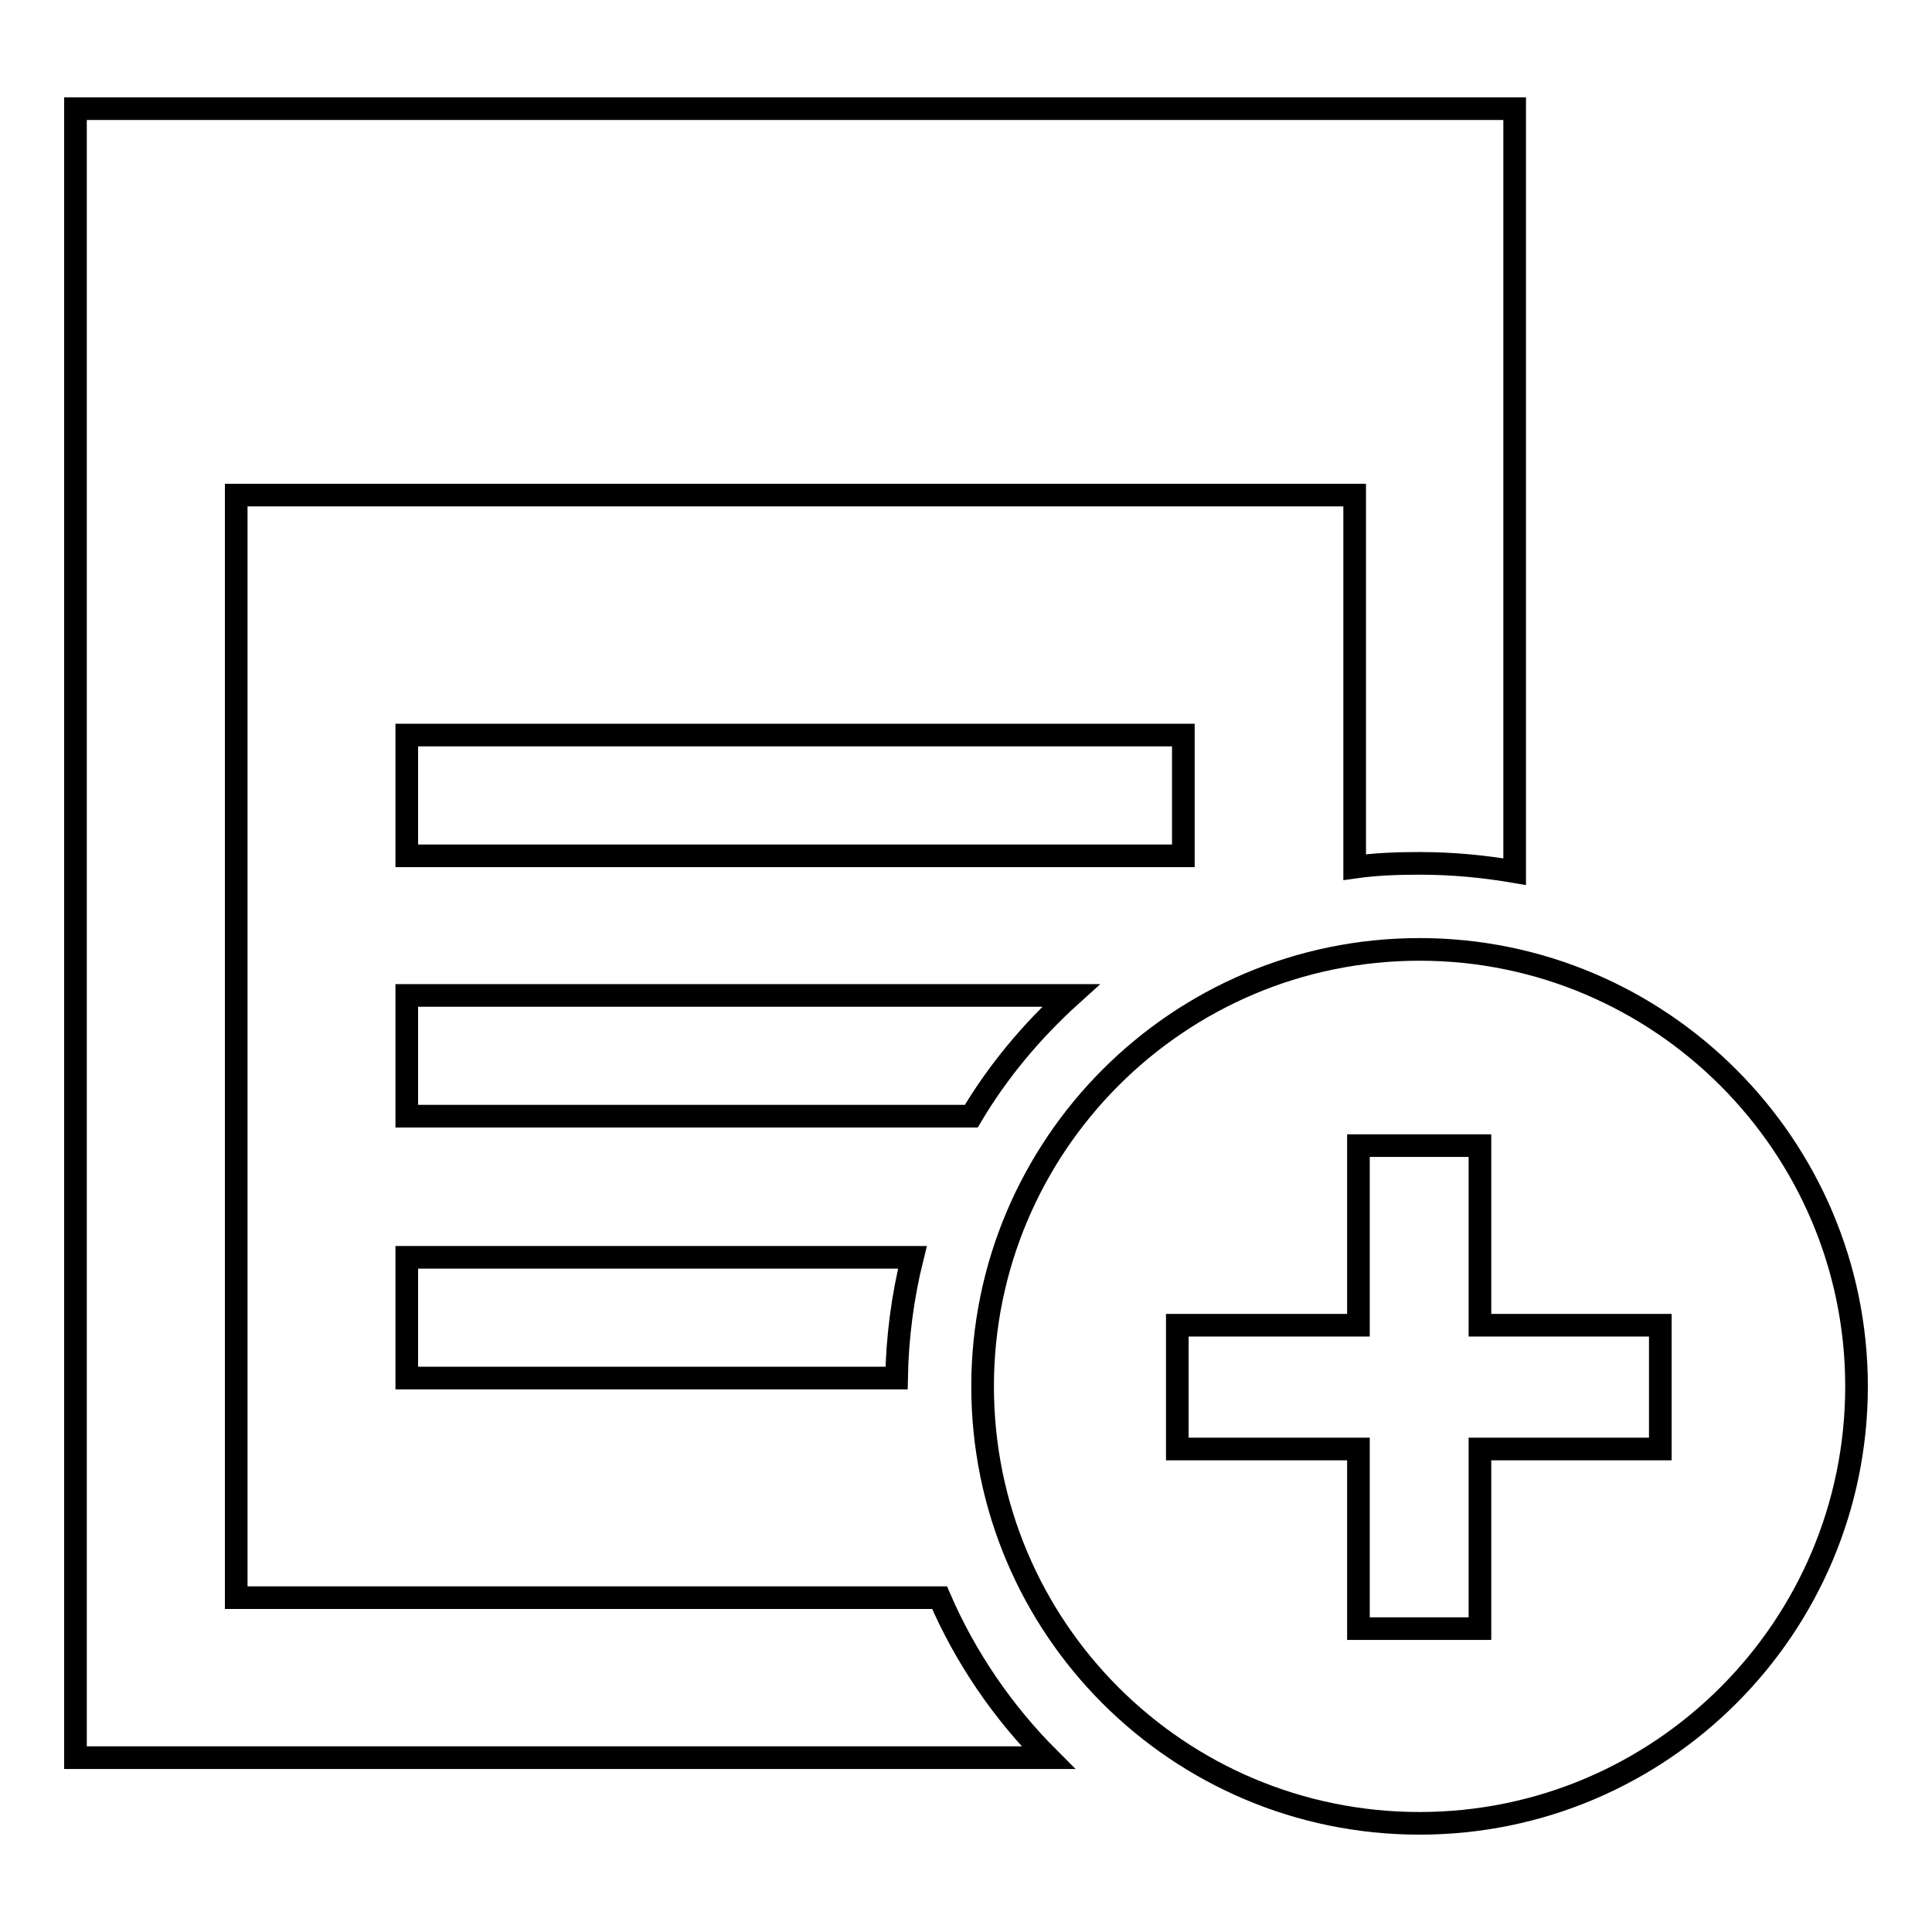
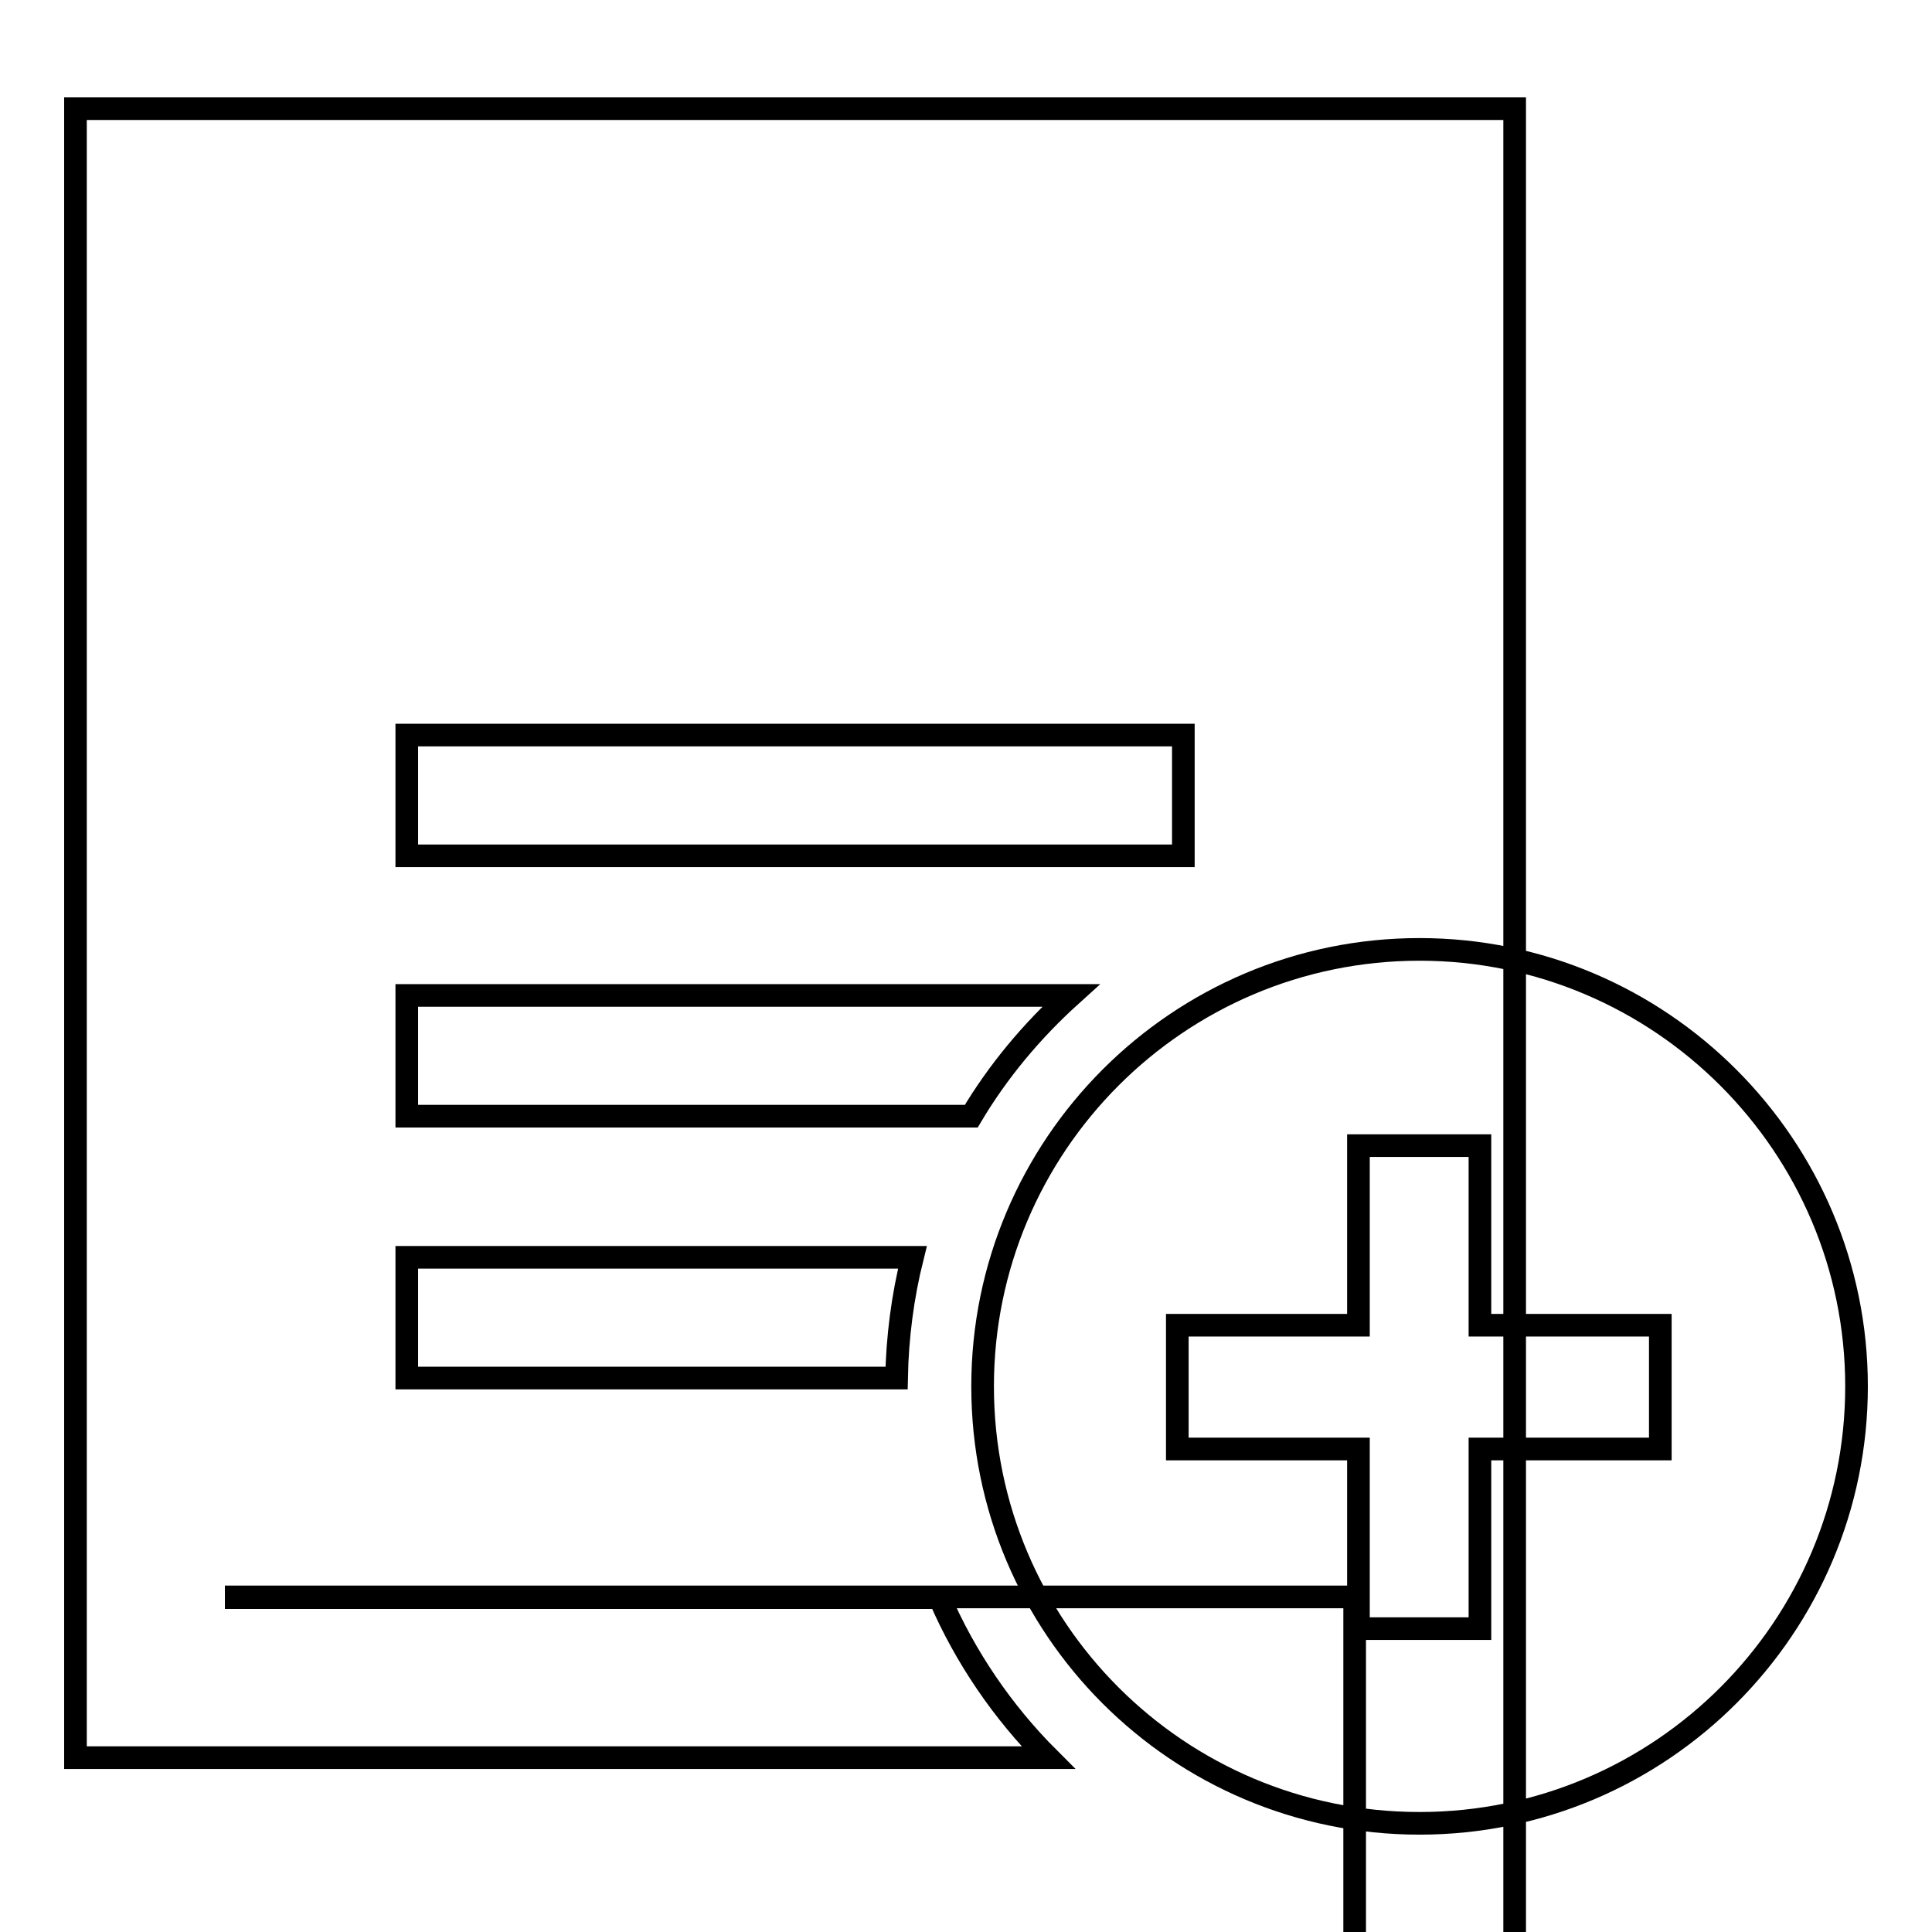
<svg xmlns="http://www.w3.org/2000/svg" version="1.1" x="0px" y="0px" viewBox="0 0 256 256" enable-background="new 0 0 256 256" xml:space="preserve">
  <g>
-     <path stroke-width="3" fill-opacity="0" stroke="#000000" d="M188.1,125.8c-32,0-57.9,26-57.9,57.9c0,32,25.9,57.9,57.9,57.9s57.9-26,57.9-57.9 C246,151.8,220,125.8,188.1,125.8z M220,192h-23.9v23.8H180V192H156v-16.4H180v-23.8h16.1v23.8H220V192z M156.8,97.4H53.9v16h102.9 V97.4L156.8,97.4z M141.9,131.9h-88v16h74.8C132.2,142,136.7,136.6,141.9,131.9L141.9,131.9z M31.3,211.6v-146h148.2v49.3 c2.8-0.4,5.7-0.5,8.6-0.5c4.4,0,8.5,0.4,12.6,1.1V14.4H10v218.5h128.9c-6-6-11-13.3-14.4-21.2H31.3V211.6z M53.9,182.6h64.9 c0.1-5.4,0.8-10.8,2.1-16h-67V182.6z" />
+     <path stroke-width="3" fill-opacity="0" stroke="#000000" d="M188.1,125.8c-32,0-57.9,26-57.9,57.9c0,32,25.9,57.9,57.9,57.9s57.9-26,57.9-57.9 C246,151.8,220,125.8,188.1,125.8z M220,192h-23.9v23.8H180V192H156v-16.4H180v-23.8h16.1v23.8H220V192z M156.8,97.4H53.9v16h102.9 V97.4L156.8,97.4z M141.9,131.9h-88v16h74.8C132.2,142,136.7,136.6,141.9,131.9L141.9,131.9z M31.3,211.6h148.2v49.3 c2.8-0.4,5.7-0.5,8.6-0.5c4.4,0,8.5,0.4,12.6,1.1V14.4H10v218.5h128.9c-6-6-11-13.3-14.4-21.2H31.3V211.6z M53.9,182.6h64.9 c0.1-5.4,0.8-10.8,2.1-16h-67V182.6z" />
  </g>
</svg>